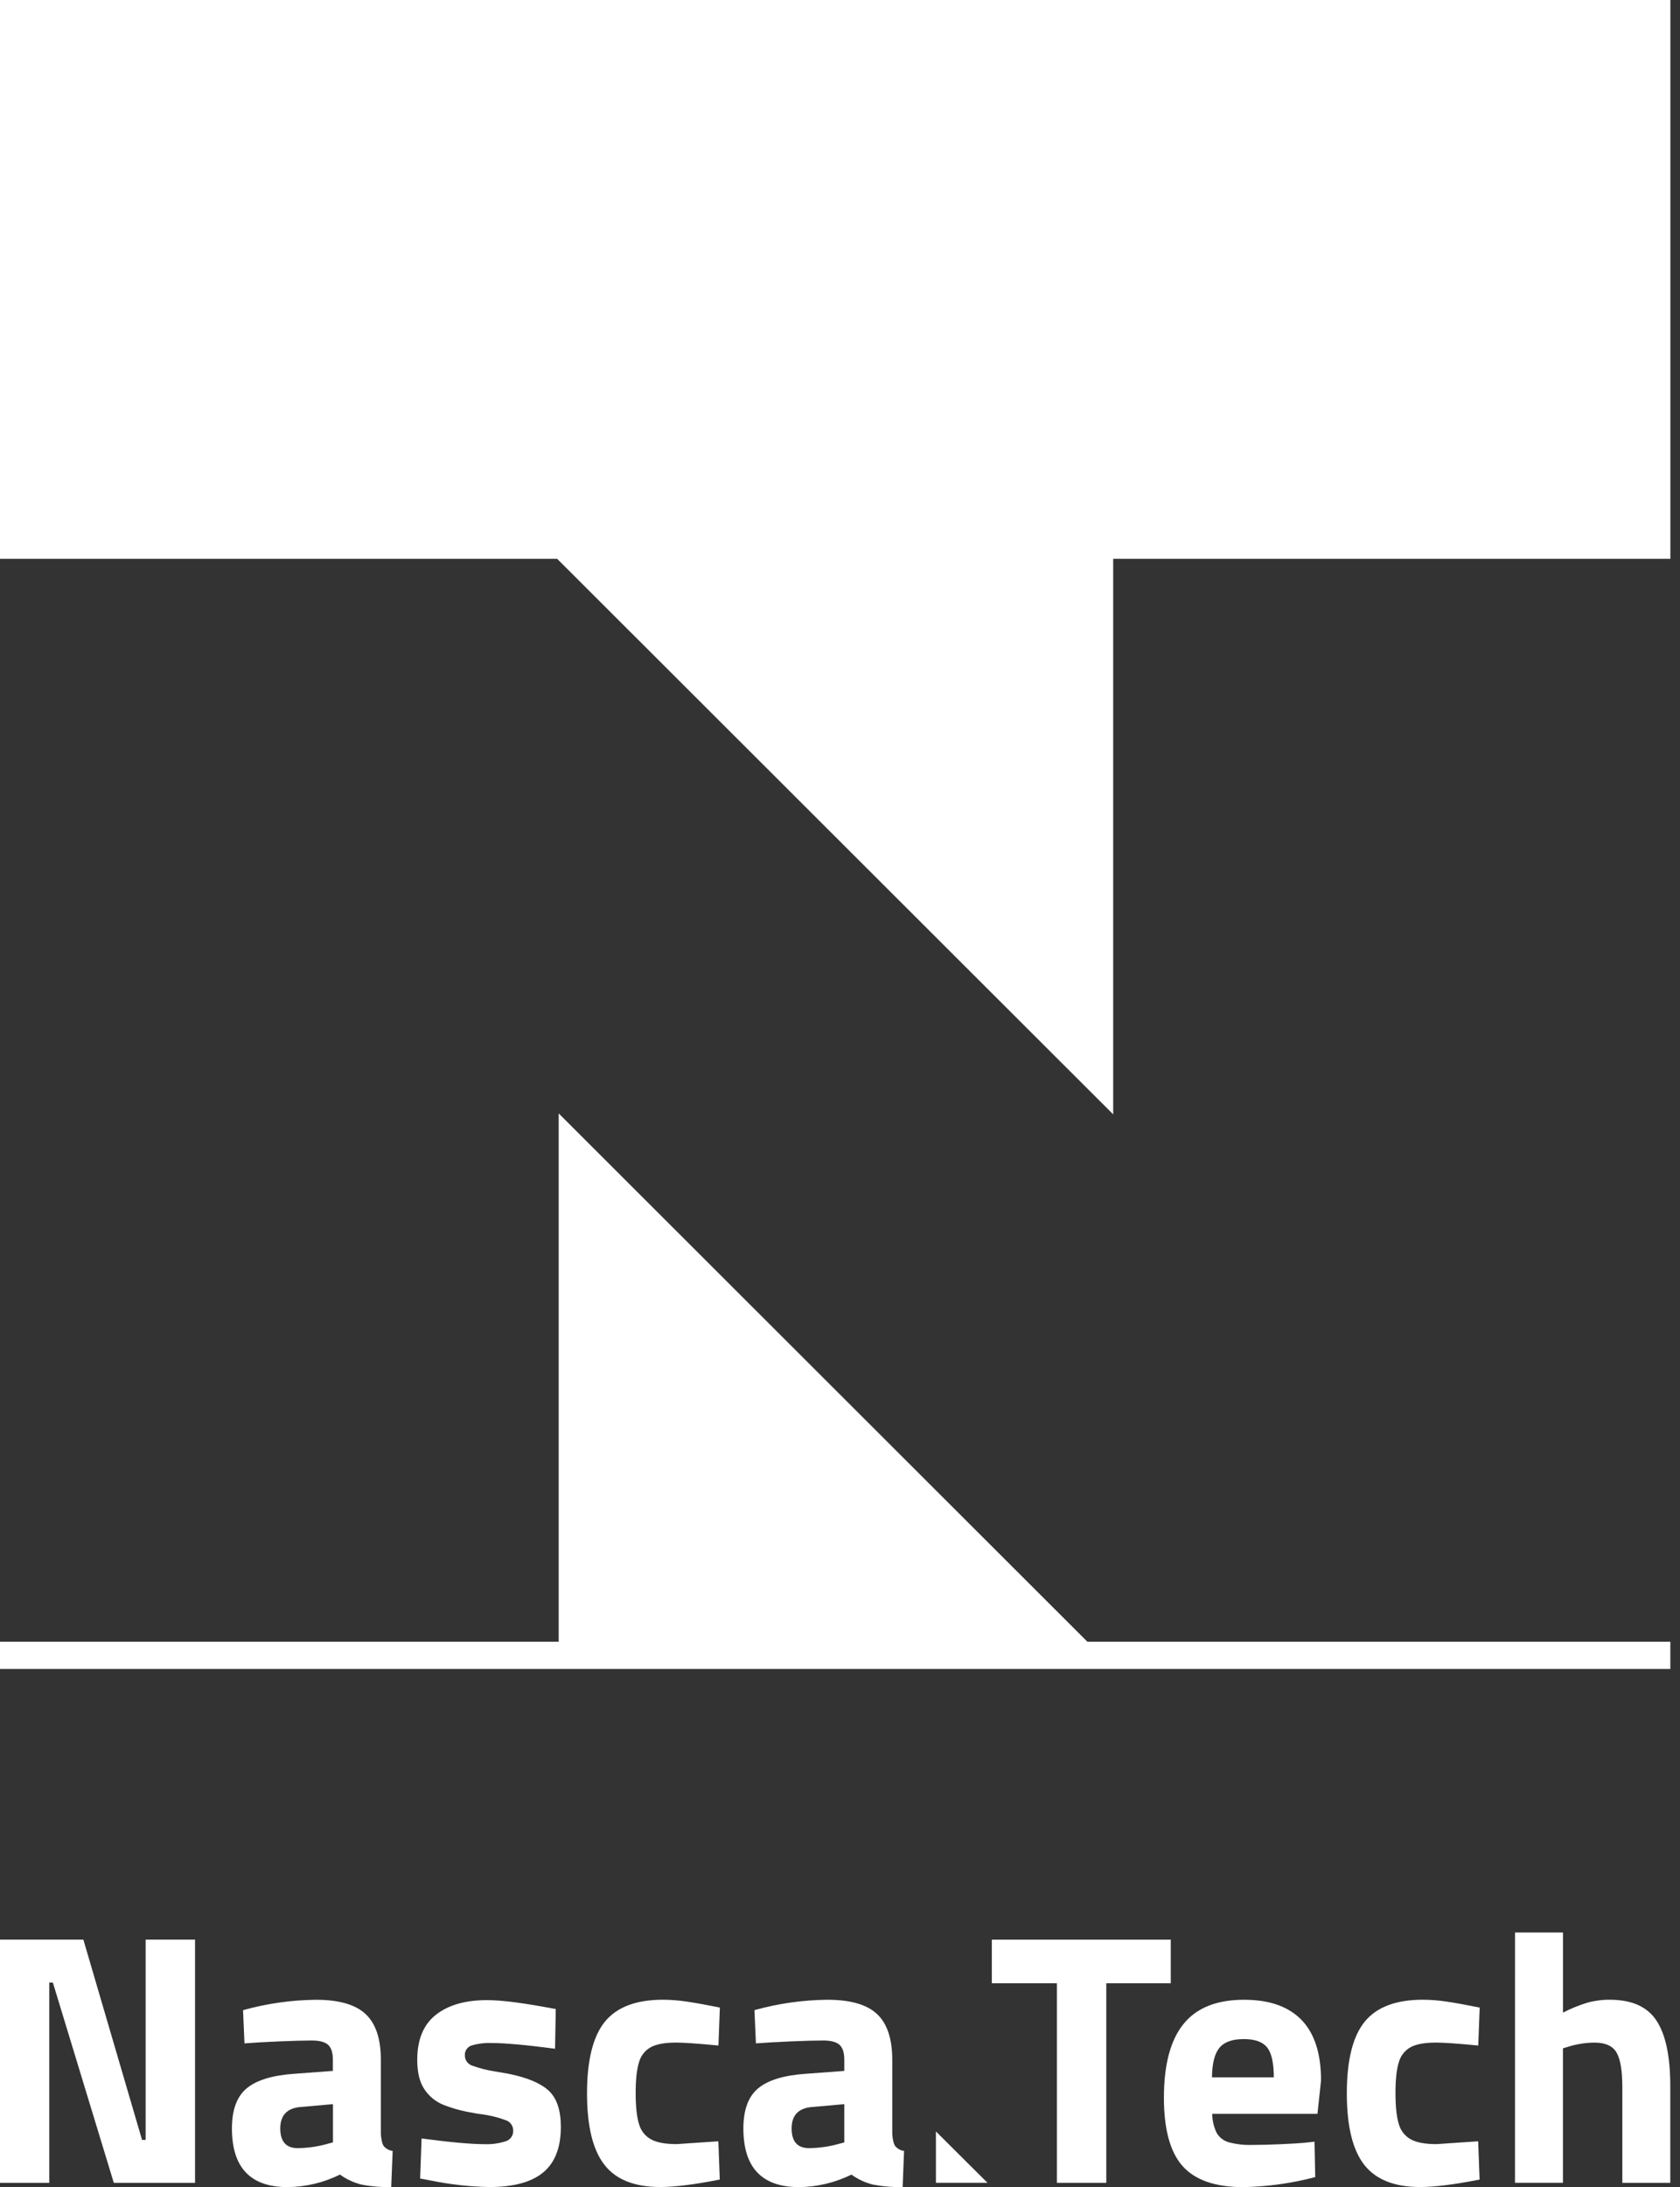
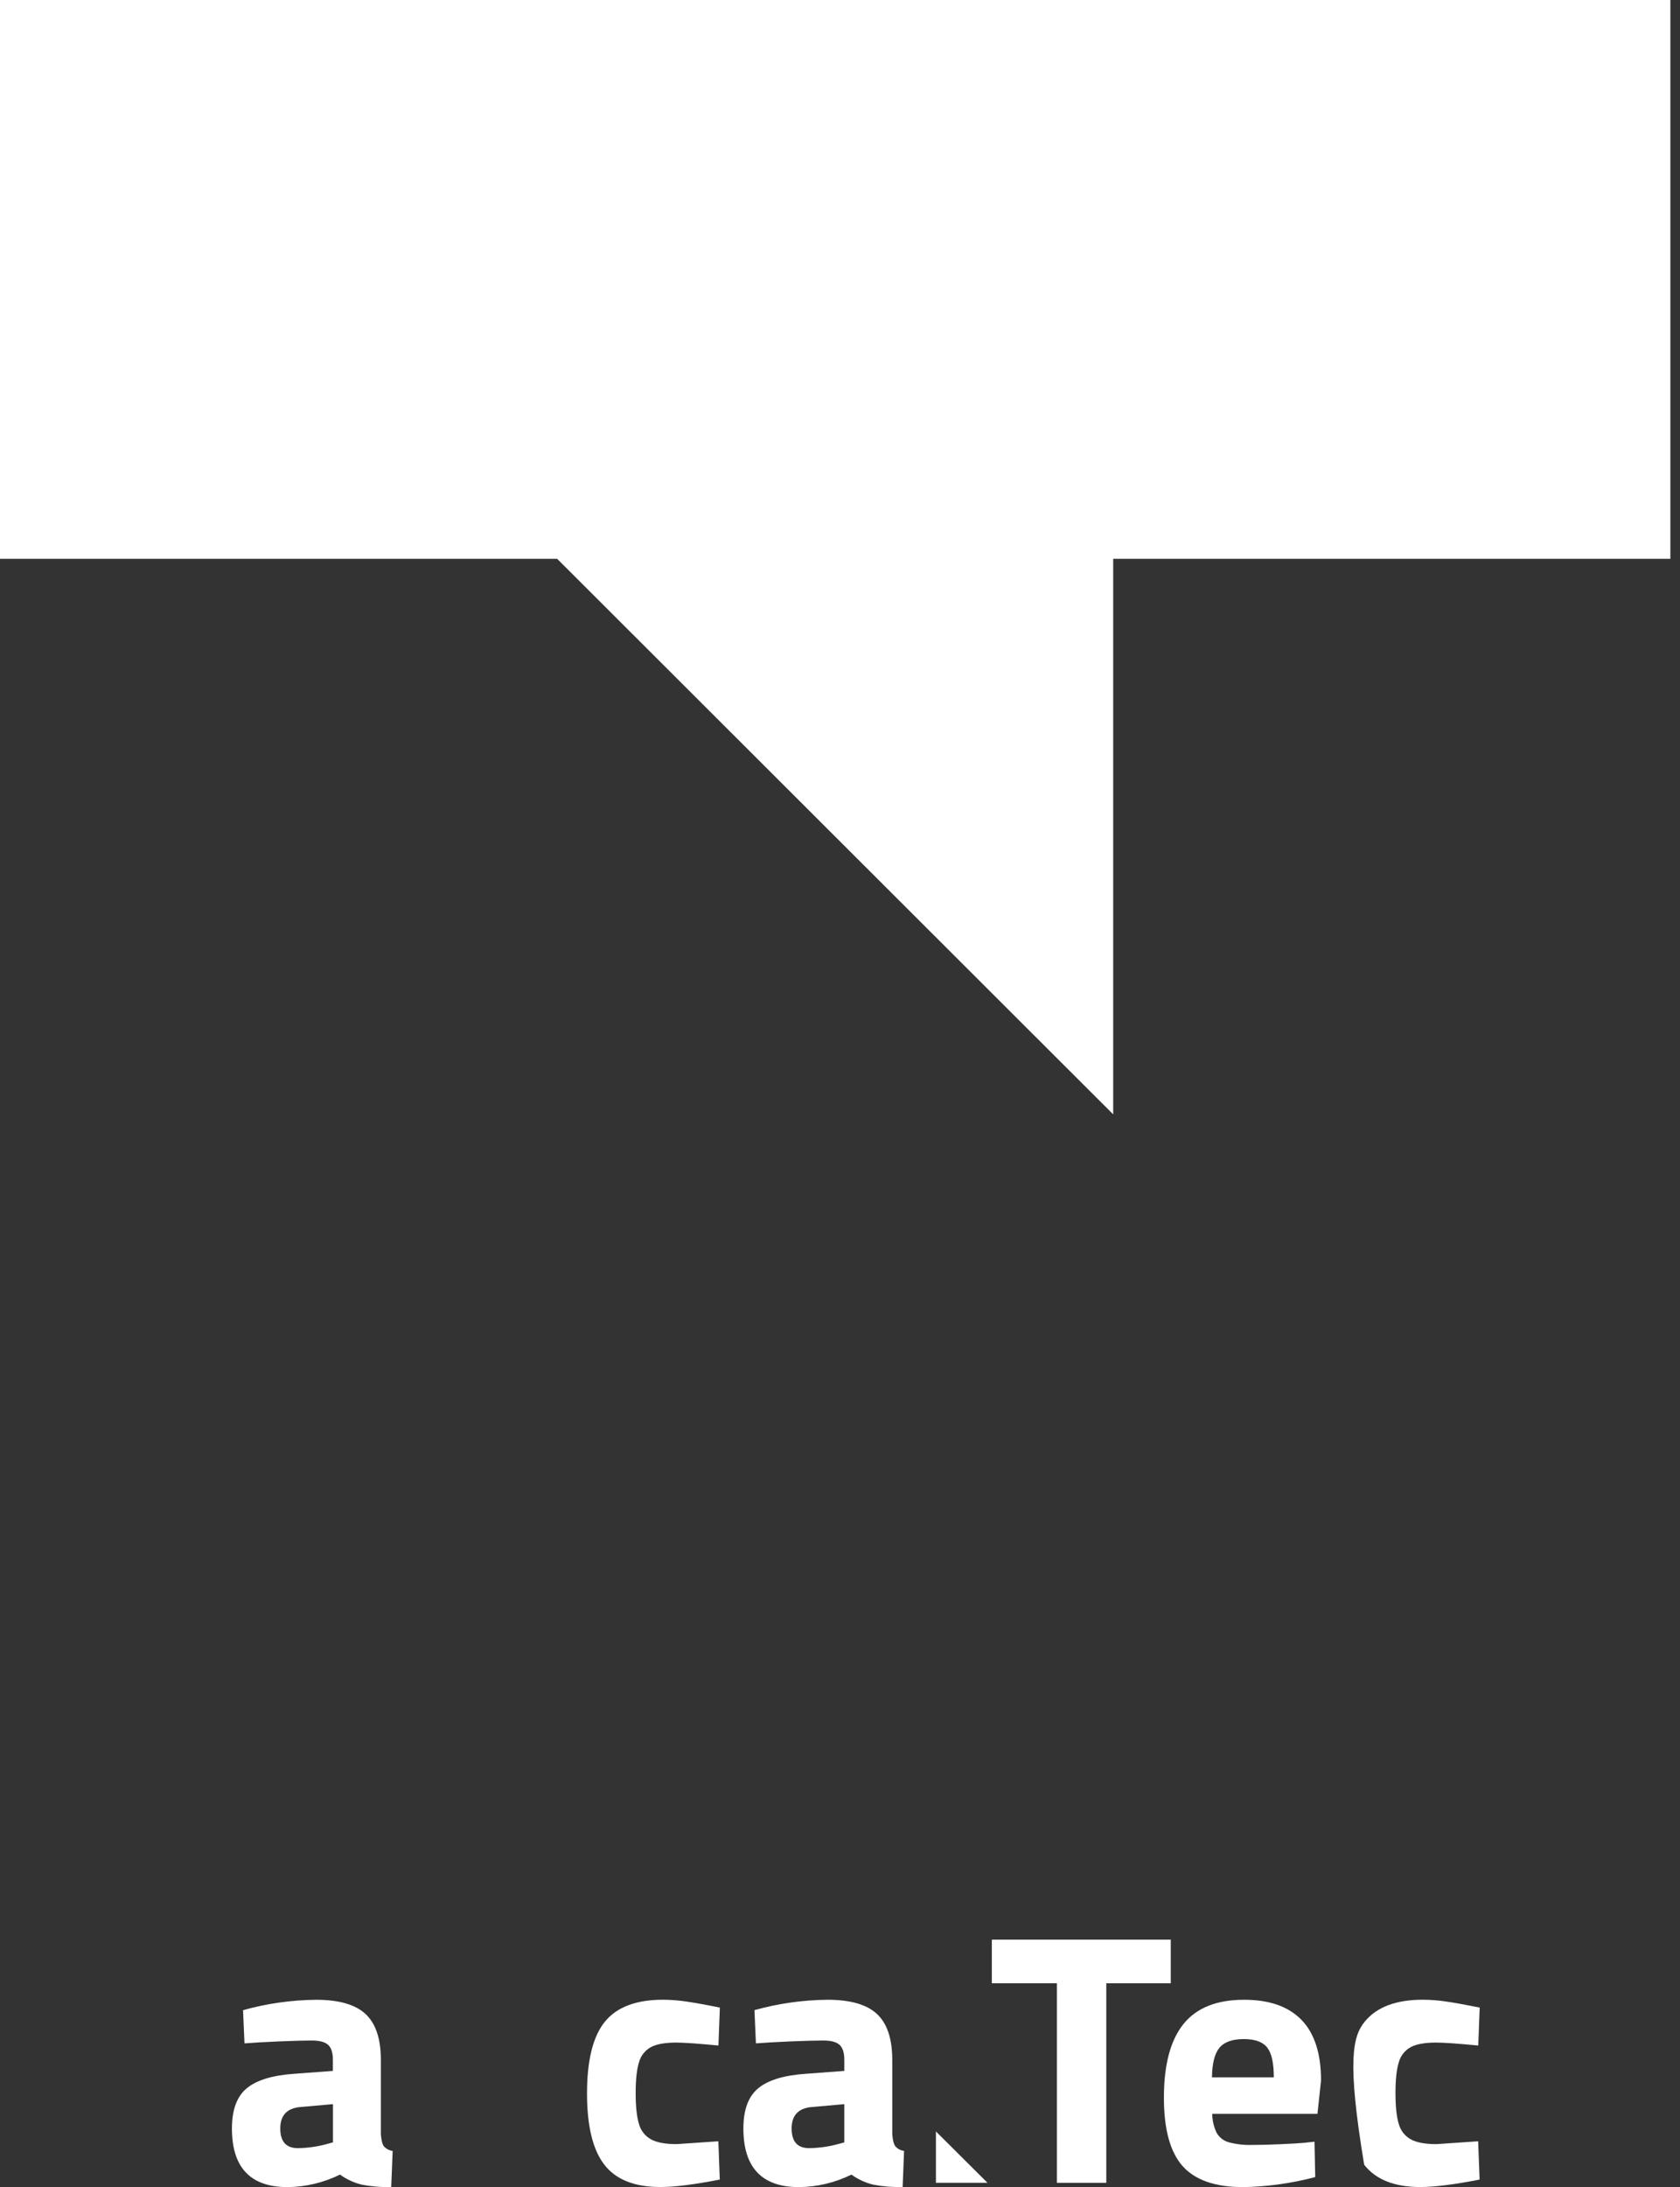
<svg xmlns="http://www.w3.org/2000/svg" width="156" height="203" viewBox="0 0 156 203" fill="none">
  <rect x="0" y="0" width="156" height="203" fill="#333333" stroke="none" />
-   <path d="M18.111 180.03V202.602H10.568L4.909 184.012H4.575V202.599H0V180.028H7.742L13.19 198.616H13.523V180.03H18.111Z" fill="white" />
  <path d="M21.536 197.552C21.536 195.826 21.995 194.583 22.914 193.823C23.833 193.064 25.312 192.615 27.352 192.477L30.91 192.213V191.183C30.91 190.519 30.76 190.055 30.462 189.788C30.163 189.521 29.658 189.391 28.949 189.391C28.239 189.391 27.211 189.42 25.926 189.473C24.641 189.527 23.566 189.589 22.702 189.657L22.569 186.574C24.777 185.957 27.056 185.633 29.348 185.61C31.474 185.61 33.009 186.053 33.952 186.938C34.895 187.823 35.366 189.239 35.365 191.184V198.09C35.408 198.643 35.502 199.015 35.647 199.208C35.857 199.445 36.146 199.598 36.461 199.639L36.327 202.991C35.408 203.015 34.488 202.94 33.585 202.767C32.86 202.59 32.176 202.273 31.571 201.835C30.051 202.586 28.381 202.984 26.685 202.997C23.252 202.993 21.536 201.177 21.536 197.552ZM30.419 198.978L30.918 198.846V195.298L27.893 195.564C26.649 195.674 26.026 196.338 26.026 197.555C26.026 198.772 26.569 199.381 27.655 199.381C28.59 199.368 29.519 199.234 30.419 198.981V198.978Z" fill="white" />
-   <path d="M40.079 202.4L39.012 202.2L39.147 198.484C41.832 198.838 43.782 199.014 44.996 199.013C45.655 199.038 46.313 198.948 46.941 198.748C47.155 198.686 47.341 198.555 47.471 198.374C47.6 198.193 47.665 197.975 47.655 197.753C47.657 197.541 47.593 197.334 47.47 197.161C47.347 196.988 47.173 196.858 46.972 196.79C46.235 196.518 45.47 196.329 44.691 196.227C44.411 196.203 44.134 196.158 43.861 196.093C42.928 195.944 42.015 195.693 41.136 195.346C40.435 195.053 39.836 194.559 39.416 193.926C38.968 193.274 38.744 192.36 38.744 191.186C38.744 189.307 39.32 187.913 40.473 187.005C41.627 186.096 43.211 185.641 45.226 185.641C46.419 185.641 48.18 185.851 50.51 186.27L51.606 186.469L51.541 190.155C48.855 189.8 46.872 189.622 45.591 189.623C44.99 189.599 44.389 189.675 43.813 189.847C43.62 189.902 43.452 190.02 43.335 190.182C43.217 190.344 43.158 190.541 43.166 190.74C43.157 190.954 43.217 191.165 43.338 191.341C43.459 191.517 43.634 191.65 43.836 191.719C44.536 191.975 45.26 192.158 45.996 192.267L47.16 192.466C48.933 192.82 50.195 193.346 50.948 194.043C51.701 194.74 52.078 195.863 52.079 197.411C52.079 199.315 51.535 200.721 50.449 201.628C49.363 202.536 47.691 202.99 45.432 202.991C43.634 202.957 41.842 202.759 40.079 202.4Z" fill="white" />
  <path d="M56.122 200.922C55.046 199.541 54.508 197.334 54.509 194.301C54.509 191.225 55.062 189.006 56.168 187.645C57.274 186.284 59.08 185.604 61.585 185.605C62.297 185.61 63.007 185.665 63.711 185.77C64.488 185.882 65.532 186.07 66.844 186.335L66.712 189.856C64.822 189.674 63.512 189.583 62.783 189.583C61.763 189.583 60.987 189.721 60.455 189.997C60.183 190.144 59.943 190.345 59.751 190.587C59.559 190.829 59.418 191.108 59.337 191.406C59.13 192.069 59.026 193.02 59.026 194.26C59.026 195.522 59.13 196.485 59.337 197.15C59.42 197.451 59.562 197.733 59.757 197.978C59.951 198.223 60.193 198.426 60.468 198.575C61.012 198.865 61.804 199.009 62.844 199.007L66.704 198.743L66.836 202.296C64.489 202.758 62.651 202.989 61.32 202.989C58.919 202.989 57.187 202.3 56.122 200.922Z" fill="white" />
  <path d="M69.028 197.552C69.028 195.826 69.488 194.583 70.406 193.824C71.325 193.064 72.804 192.616 74.844 192.478L78.4 192.213V191.184C78.4 190.52 78.251 190.056 77.953 189.789C77.655 189.522 77.147 189.391 76.44 189.391C75.733 189.391 74.699 189.42 73.414 189.474C72.129 189.528 71.056 189.59 70.192 189.657L70.058 186.571C72.266 185.955 74.546 185.631 76.838 185.608C78.965 185.608 80.5 186.05 81.441 186.936C82.383 187.821 82.853 189.236 82.853 191.182V198.088C82.898 198.64 82.992 199.013 83.137 199.205C83.346 199.443 83.635 199.598 83.949 199.639L83.817 202.991C82.898 203.015 81.979 202.94 81.076 202.768C80.351 202.59 79.667 202.273 79.062 201.836C77.543 202.587 75.873 202.984 74.177 202.998C70.745 202.993 69.028 201.178 69.028 197.552ZM77.9 198.982L78.399 198.85V195.299L75.376 195.565C74.132 195.675 73.509 196.338 73.509 197.556C73.509 198.773 74.051 199.381 75.135 199.381C76.07 199.369 77 199.235 77.9 198.982Z" fill="white" />
  <path d="M86.907 197.832L91.694 202.596H86.907V197.832Z" fill="white" />
  <path d="M98.139 184.079H92.098V180.03H108.715V184.079H102.727V202.599H98.139V184.079Z" fill="white" />
  <path d="M109.806 201.04C108.653 199.735 108.077 197.621 108.077 194.7C108.077 191.647 108.681 189.368 109.89 187.865C111.098 186.361 112.976 185.609 115.522 185.608C117.869 185.608 119.647 186.233 120.857 187.482C122.067 188.732 122.67 190.608 122.667 193.109L122.336 196.196H112.564C112.569 196.811 112.711 197.417 112.979 197.971C113.226 198.392 113.627 198.702 114.098 198.836C114.808 199.024 115.542 199.108 116.276 199.083C117.006 199.083 117.881 199.061 118.901 199.016C119.922 198.971 120.664 198.927 121.128 198.884L122.061 198.781L122.129 202.068C119.937 202.646 117.683 202.959 115.416 203C112.83 202.994 110.96 202.34 109.806 201.04ZM118.282 192.809C118.282 191.481 118.077 190.557 117.666 190.038C117.256 189.518 116.53 189.258 115.489 189.258C114.427 189.258 113.674 189.529 113.229 190.072C112.784 190.614 112.555 191.527 112.541 192.809H118.282Z" fill="white" />
-   <path d="M126.674 200.922C125.6 199.541 125.062 197.334 125.062 194.301C125.062 191.225 125.616 189.006 126.722 187.645C127.828 186.284 129.634 185.604 132.139 185.605C132.851 185.61 133.562 185.665 134.267 185.77C135.042 185.882 136.086 186.07 137.4 186.335L137.266 189.856C135.377 189.674 134.068 189.583 133.337 189.583C132.316 189.583 131.541 189.721 131.01 189.997C130.737 190.144 130.497 190.345 130.305 190.587C130.113 190.829 129.972 191.108 129.891 191.407C129.683 192.07 129.58 193.021 129.58 194.261C129.58 195.523 129.683 196.486 129.891 197.151C129.974 197.452 130.117 197.734 130.311 197.979C130.505 198.223 130.747 198.427 131.022 198.576C131.565 198.866 132.357 199.01 133.399 199.008L137.257 198.744L137.392 202.297C135.041 202.759 133.201 202.99 131.873 202.99C129.482 202.989 127.749 202.3 126.674 200.922Z" fill="white" />
-   <path d="M140.681 179.366H145.134V186.801C145.851 186.43 146.6 186.124 147.372 185.886C148.059 185.694 148.769 185.6 149.481 185.606C151.522 185.606 152.967 186.253 153.818 187.548C154.669 188.842 155.096 190.861 155.098 193.603V202.599H150.645V193.704C150.645 192.2 150.468 191.138 150.113 190.517C149.758 189.896 149.072 189.585 148.054 189.585C147.21 189.593 146.371 189.728 145.566 189.985L145.131 190.116V202.596H140.678L140.681 179.366Z" fill="white" />
+   <path d="M126.674 200.922C125.062 191.225 125.616 189.006 126.722 187.645C127.828 186.284 129.634 185.604 132.139 185.605C132.851 185.61 133.562 185.665 134.267 185.77C135.042 185.882 136.086 186.07 137.4 186.335L137.266 189.856C135.377 189.674 134.068 189.583 133.337 189.583C132.316 189.583 131.541 189.721 131.01 189.997C130.737 190.144 130.497 190.345 130.305 190.587C130.113 190.829 129.972 191.108 129.891 191.407C129.683 192.07 129.58 193.021 129.58 194.261C129.58 195.523 129.683 196.486 129.891 197.151C129.974 197.452 130.117 197.734 130.311 197.979C130.505 198.223 130.747 198.427 131.022 198.576C131.565 198.866 132.357 199.01 133.399 199.008L137.257 198.744L137.392 202.297C135.041 202.759 133.201 202.99 131.873 202.99C129.482 202.989 127.749 202.3 126.674 200.922Z" fill="white" />
  <path d="M155.106 0V51.867H103.368V103.429L51.737 51.867H0V0H155.106Z" fill="white" />
-   <path d="M155.103 152.377V154.906H0V152.377H51.878V103.342L100.971 152.377H155.103Z" fill="white" />
</svg>